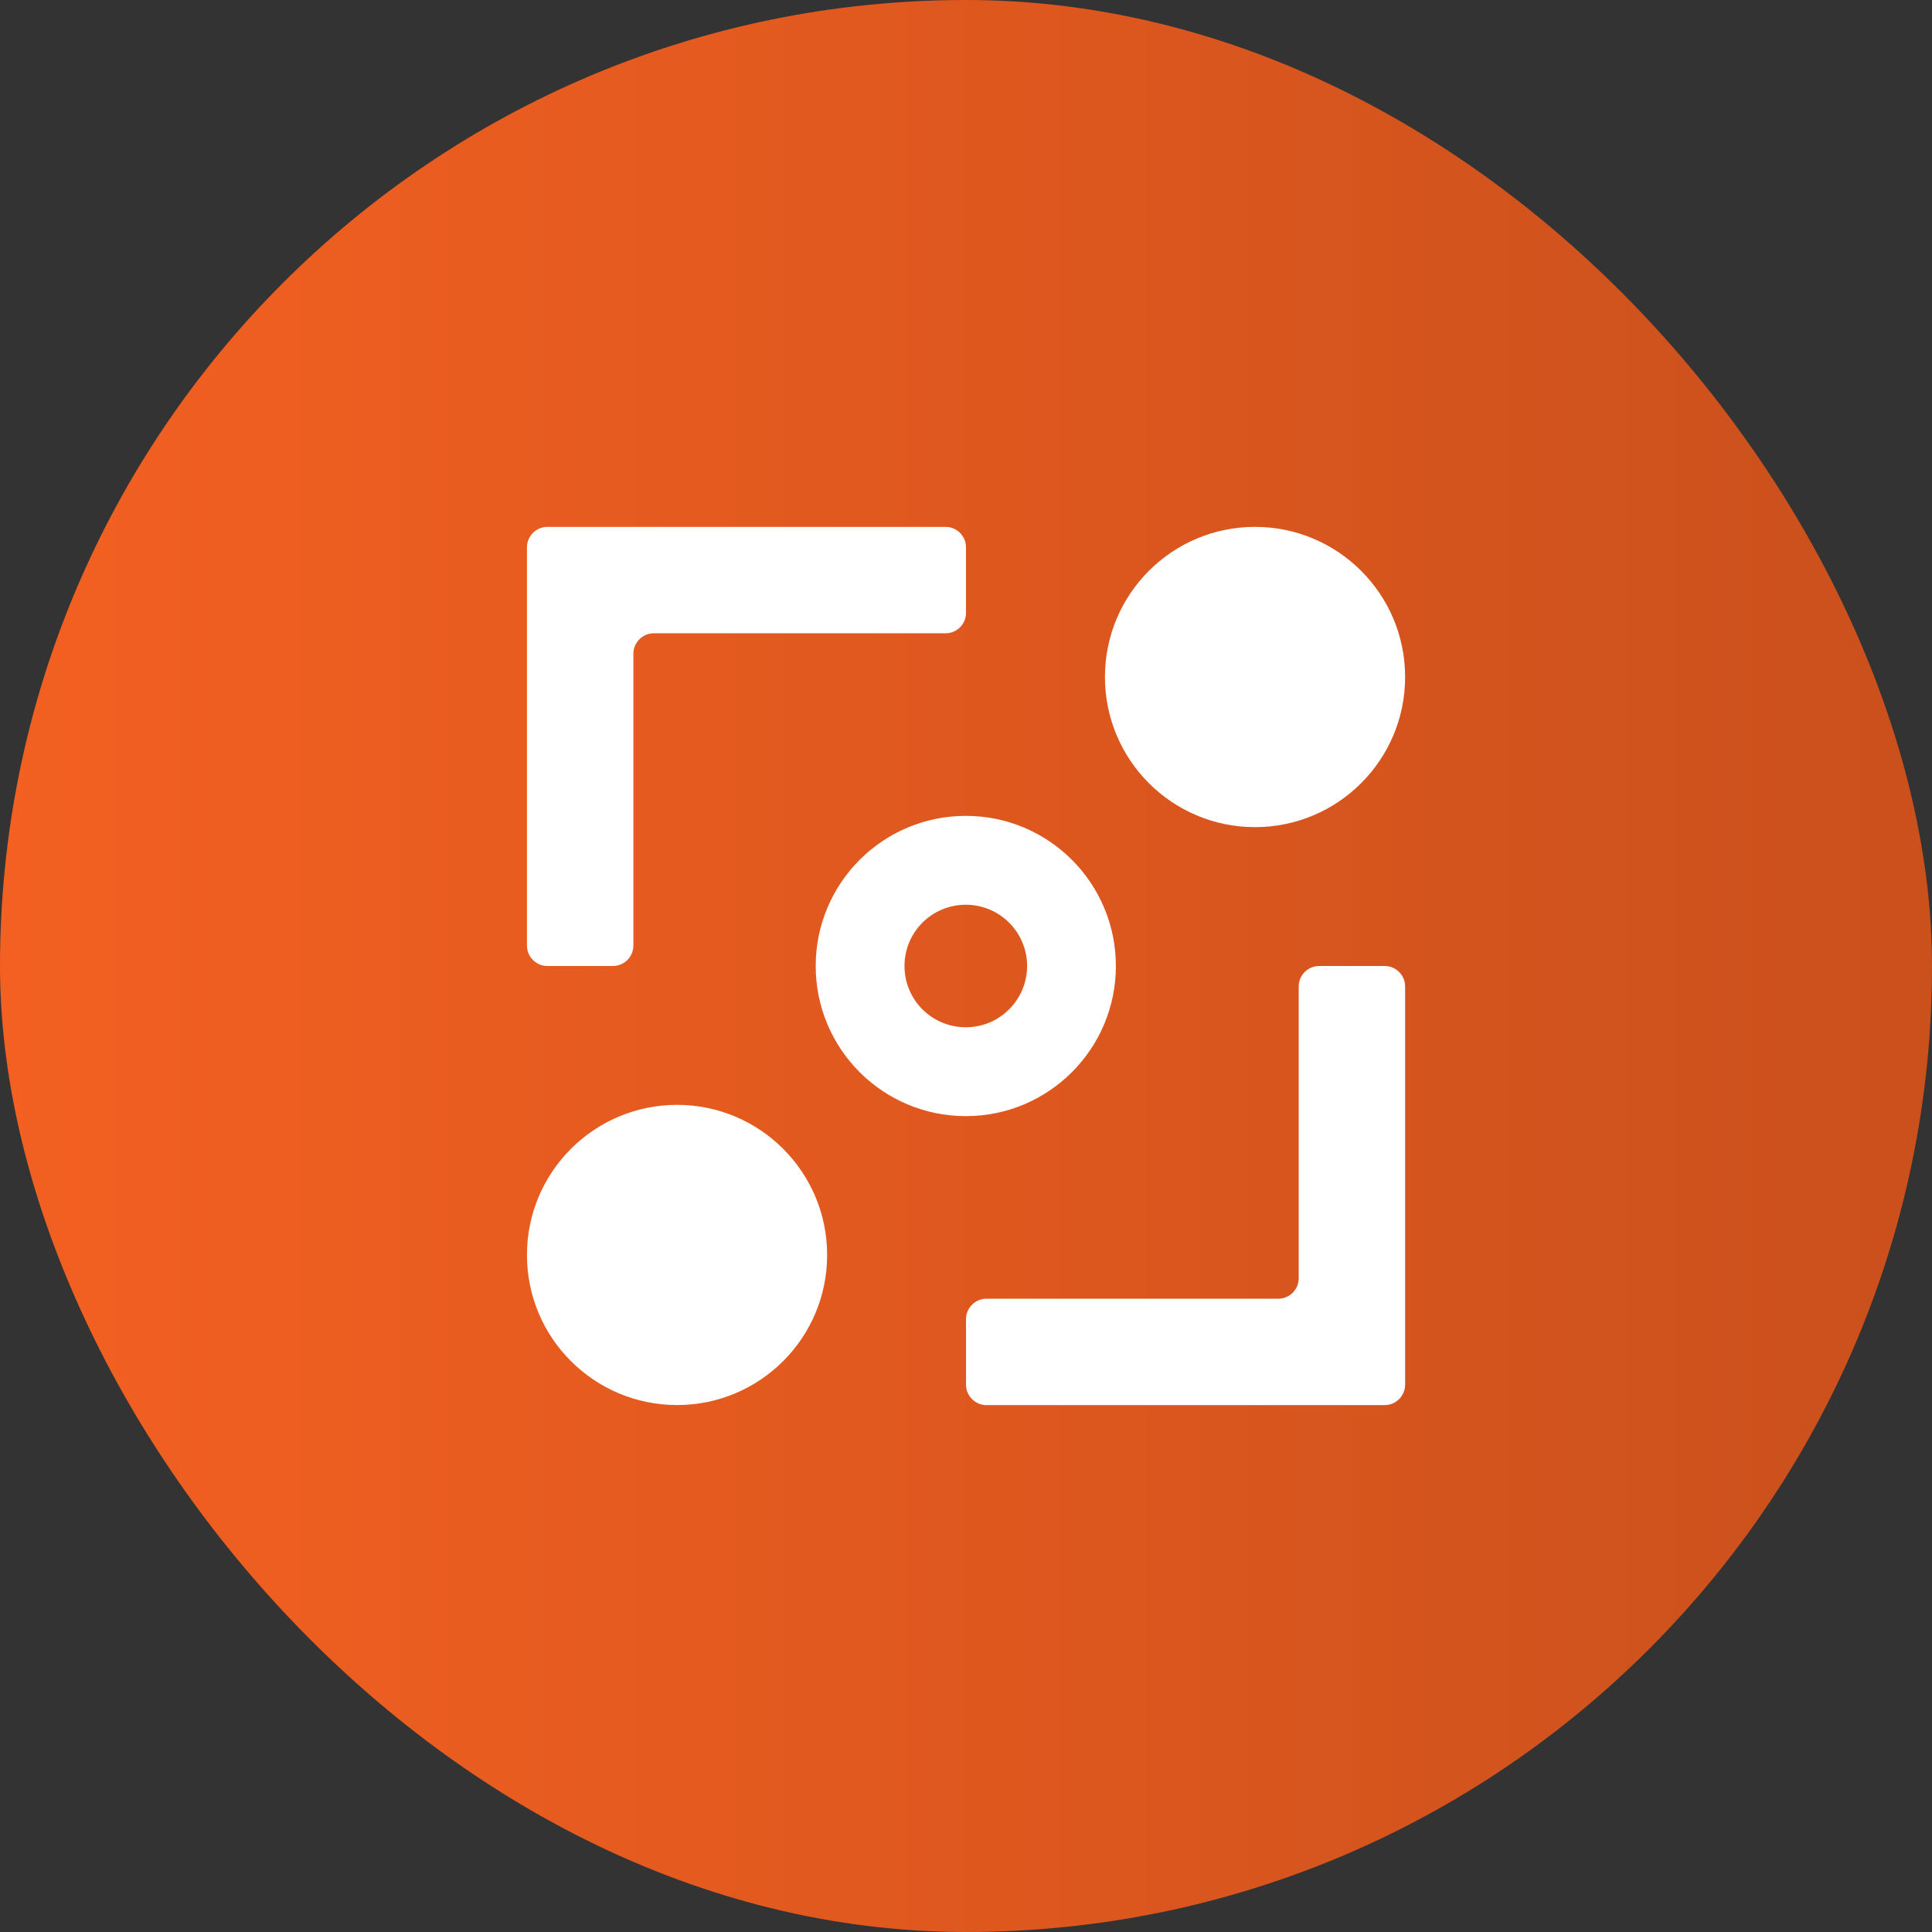
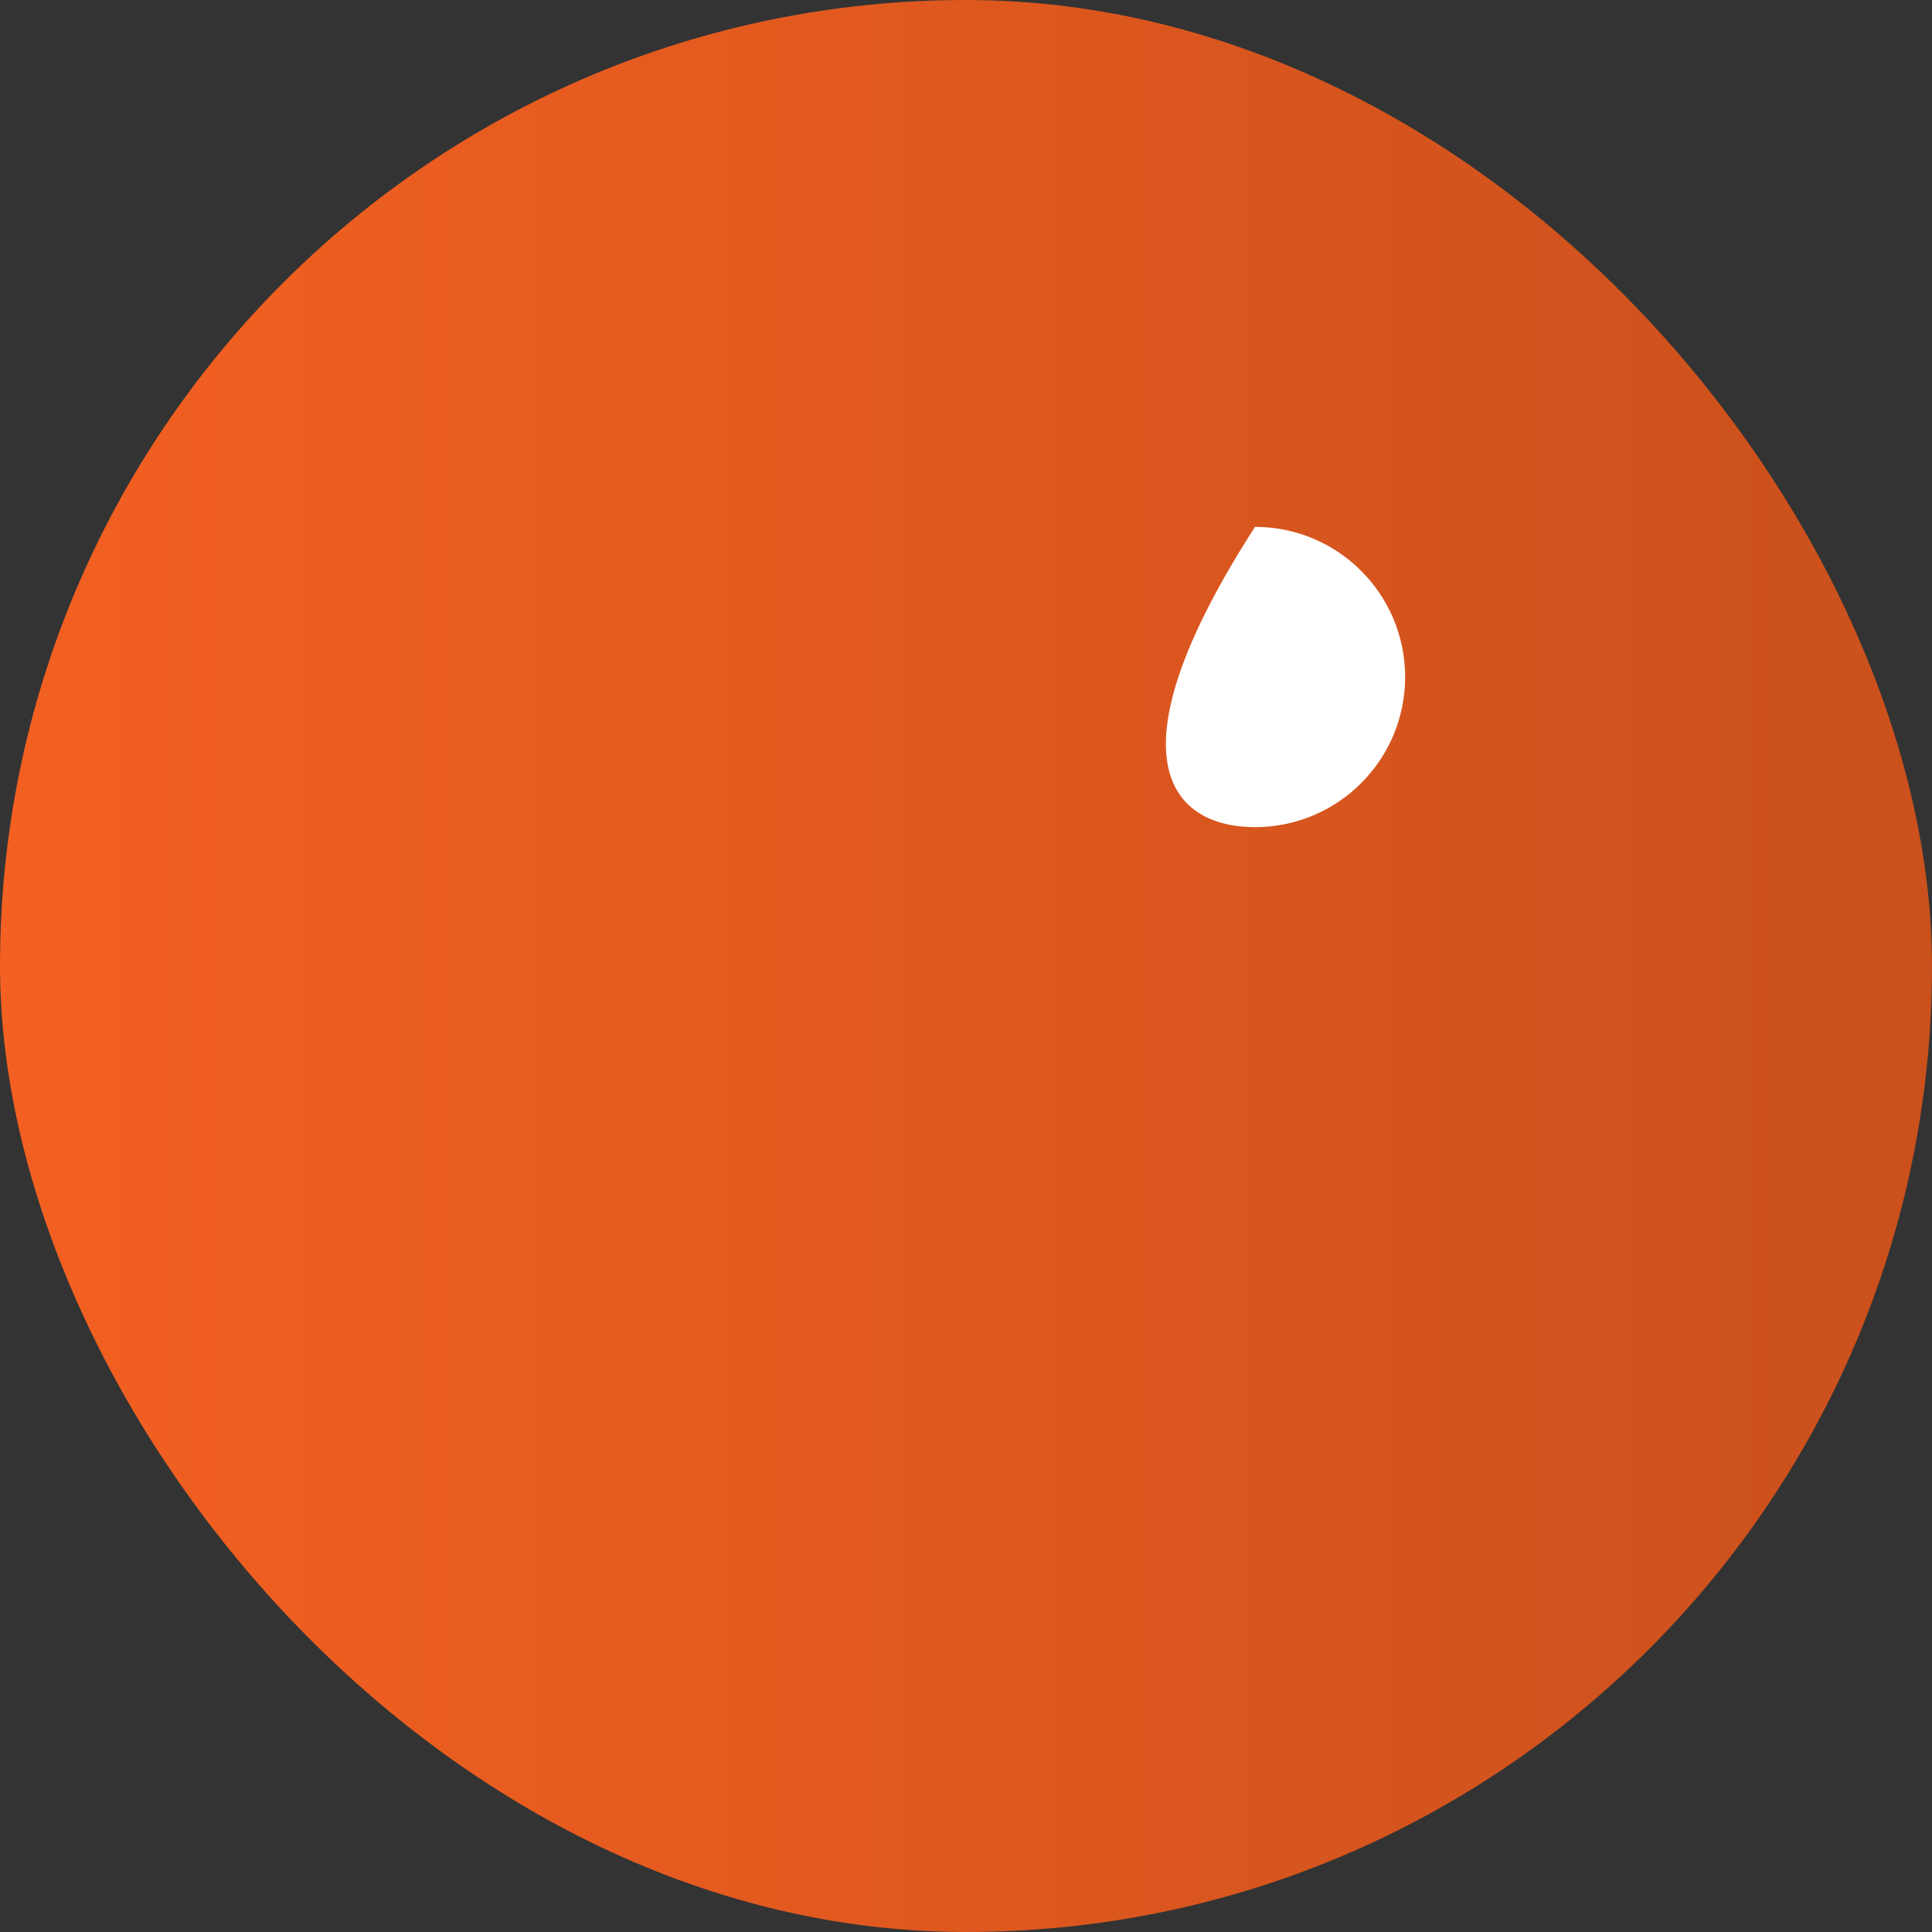
<svg xmlns="http://www.w3.org/2000/svg" width="24" height="24" viewBox="0 0 24 24" fill="none">
  <rect x="0" y="0" width="24" height="24" fill="#333333" stroke="none" />
  <rect width="24" height="24" rx="12" fill="url(#paint0_linear_7558_11418)" />
-   <path d="M8.411 17.454C9.44 17.454 10.275 16.62 10.275 15.59C10.275 14.56 9.44 13.725 8.411 13.725C7.381 13.725 6.546 14.56 6.546 15.59C6.546 16.62 7.381 17.454 8.411 17.454Z" fill="white" />
-   <path d="M15.59 10.275C16.62 10.275 17.455 9.44 17.455 8.41C17.455 7.38 16.62 6.545 15.59 6.545C14.56 6.545 13.726 7.38 13.726 8.41C13.726 9.44 14.56 10.275 15.59 10.275Z" fill="white" />
-   <path d="M11.998 10.135C10.967 10.135 10.133 10.97 10.133 12C10.133 13.03 10.967 13.865 11.998 13.865C13.027 13.865 13.862 13.03 13.862 12C13.862 10.97 13.027 10.135 11.998 10.135ZM11.998 12.761C11.576 12.761 11.236 12.421 11.236 12C11.236 11.579 11.576 11.239 11.998 11.239C12.419 11.239 12.759 11.581 12.759 12C12.759 12.419 12.419 12.761 11.998 12.761Z" fill="white" />
-   <path d="M6.546 6.799V11.746C6.546 11.886 6.66 12 6.8 12H7.614C7.754 12 7.868 11.886 7.868 11.746V8.121C7.868 7.981 7.982 7.867 8.121 7.867H11.747C11.886 7.867 12 7.753 12 7.614V6.799C12 6.66 11.886 6.545 11.747 6.545H6.8C6.66 6.545 6.546 6.66 6.546 6.799ZM16.133 12.254V15.879C16.133 16.019 16.019 16.133 15.88 16.133H12.254C12.115 16.133 12 16.247 12 16.387V17.201C12 17.34 12.115 17.455 12.254 17.455H17.201C17.341 17.455 17.455 17.34 17.455 17.201V12.254C17.455 12.114 17.341 12 17.201 12H16.387C16.247 12 16.133 12.114 16.133 12.254Z" fill="white" />
+   <path d="M15.59 10.275C16.62 10.275 17.455 9.44 17.455 8.41C17.455 7.38 16.62 6.545 15.59 6.545C13.726 9.44 14.56 10.275 15.59 10.275Z" fill="white" />
  <defs>
    <linearGradient id="paint0_linear_7558_11418" x1="0" y1="11.994" x2="24" y2="11.994" gradientUnits="userSpaceOnUse">
      <stop stop-color="#F36021" />
      <stop offset="1" stop-color="#CA501C" />
    </linearGradient>
  </defs>
</svg>